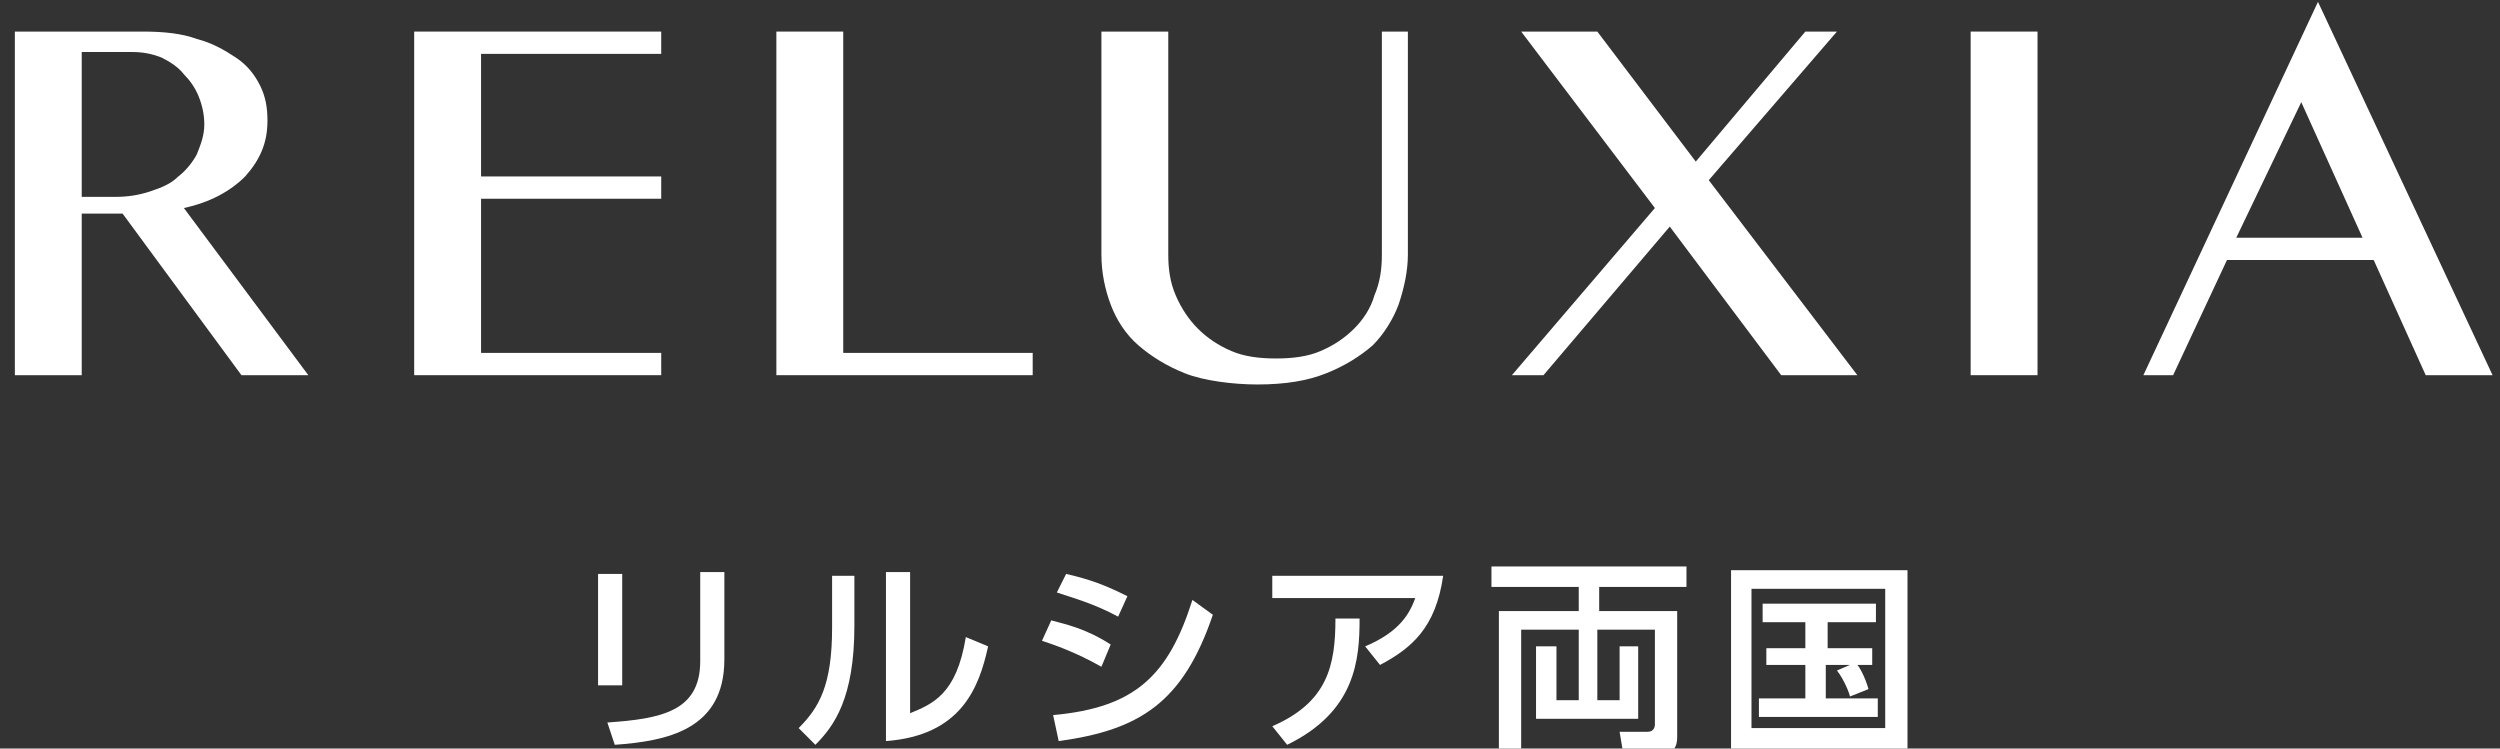
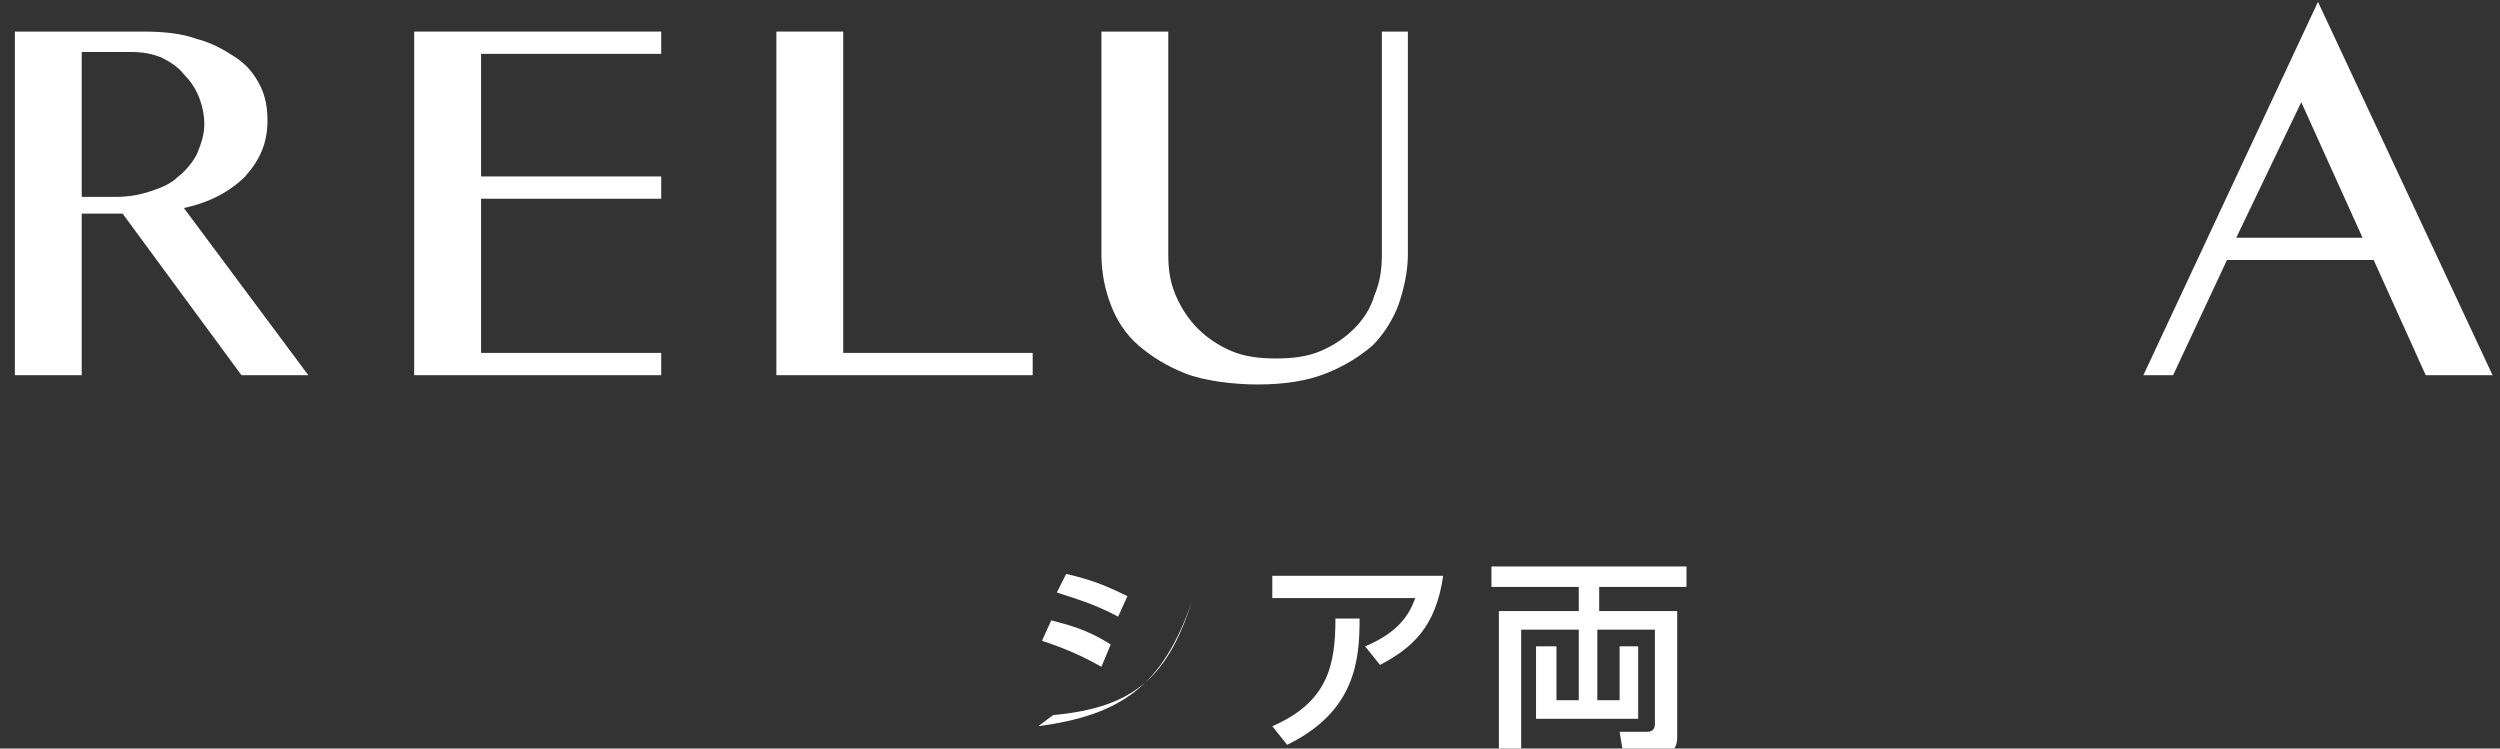
<svg xmlns="http://www.w3.org/2000/svg" version="1.1" id="レイヤー_1" x="0px" y="0px" viewBox="0 0 134.6 40.3" style="enable-background:new 0 0 134.6 40.3;" xml:space="preserve">
  <rect x="0" y="0" width="134.6" height="40.3" fill="#333333" stroke="none" />
  <style type="text/css">
	.st0{fill:#FFFFFF;}
</style>
  <g>
    <g>
      <g>
        <g>
          <g>
            <g id="XMLID_2_">
              <path id="XMLID_8_" class="st0" d="M0.8,1.7h6.9c1.1,0,2.1,0.1,2.9,0.4c0.8,0.2,1.5,0.6,2.1,1c0.6,0.4,1,0.9,1.3,1.5        c0.3,0.6,0.4,1.2,0.4,1.9c0,1.2-0.4,2.1-1.2,3c-0.8,0.8-1.9,1.4-3.3,1.7l6.7,9H13l-6.4-8.7H4.4v8.7H0.8V1.7z M4.4,10.6h1.8        c0.7,0,1.3-0.1,1.9-0.3c0.6-0.2,1.1-0.4,1.5-0.8c0.4-0.3,0.8-0.8,1-1.2c0.2-0.5,0.4-1,0.4-1.6c0-0.5-0.1-1-0.3-1.5        c-0.2-0.5-0.5-0.9-0.8-1.2C9.6,3.6,9.1,3.3,8.7,3.1c-0.5-0.2-1-0.3-1.6-0.3H4.4V10.6z" />
              <path id="XMLID_7_" class="st0" d="M41.8,1.7h3.6V19h10.2v1.2H41.8V1.7z" />
              <path id="XMLID_6_" class="st0" d="M59.3,1.7h3.6v12c0,0.8,0.1,1.5,0.4,2.2c0.3,0.7,0.7,1.3,1.2,1.8c0.5,0.5,1.1,0.9,1.8,1.2        c0.7,0.3,1.5,0.4,2.4,0.4c0.9,0,1.7-0.1,2.4-0.4c0.7-0.3,1.3-0.7,1.8-1.2c0.5-0.5,0.9-1.1,1.1-1.8c0.3-0.7,0.4-1.4,0.4-2.2        v-12h1.4v12c0,0.9-0.2,1.8-0.5,2.7c-0.3,0.8-0.8,1.6-1.4,2.2c-0.7,0.6-1.5,1.1-2.5,1.5c-1,0.4-2.2,0.6-3.7,0.6        c-1.3,0-2.9-0.2-3.9-0.6c-1-0.4-1.8-0.9-2.5-1.5c-0.7-0.6-1.2-1.4-1.5-2.2c-0.3-0.8-0.5-1.7-0.5-2.7V1.7z" />
-               <path id="XMLID_5_" class="st0" d="M106.1,1.7h3.6v18.5h-3.6V1.7z" />
              <path id="XMLID_4_" class="st0" d="M124.8,0.1l9.4,20.1h-3.6l-2.8-6.2h-7.9l-2.9,6.2h-1.6L124.8,0.1z M120.4,12.8h6.8        l-3.3-7.3L120.4,12.8z" />
              <path id="XMLID_3_" class="st0" d="M35.6,1.7v1.2h-9.7v6.6h9.7v1.2h-9.7V19h9.7v1.2H22.3V1.7H35.6z" />
            </g>
-             <polygon id="XMLID_1_" class="st0" points="100,20.2 92,9.7 98.9,1.7 97.2,1.7 91.3,8.7 86,1.7 81.9,1.7 89.1,11.2 81.4,20.2        83.1,20.2 89.9,12.2 95.9,20.2      " />
          </g>
        </g>
      </g>
    </g>
    <g>
-       <path class="st0" d="M33.5,36.9h-1.3v-6h1.3V36.9z M39,35.5c0,3.8-3.1,4.4-5.9,4.6l-0.4-1.2c2.9-0.2,5-0.6,5-3.3v-4.8H39V35.5z" />
-       <path class="st0" d="M46,33.7c0,3.9-1.1,5.4-2.1,6.4L43,39.2c1.1-1.1,1.8-2.3,1.8-5.4v-2.8H46V33.7z M49,38.4c1.2-0.5,2.5-1,3-4.1    l1.2,0.5c-0.5,2.3-1.5,4.8-5.5,5.1v-9.1H49V38.4z" />
-       <path class="st0" d="M59.3,35.9c-1.4-0.8-2.6-1.2-3.2-1.4l0.5-1.1c0.7,0.2,1.8,0.4,3.2,1.3L59.3,35.9z M56.7,38.5    c4.4-0.4,6.2-2.1,7.5-6.2l1.1,0.8c-1.6,4.7-3.9,6.2-8.3,6.8L56.7,38.5z M60.2,33.2c-1.3-0.7-2.4-1-3.3-1.3l0.5-1    c1.3,0.3,2.1,0.6,3.3,1.2L60.2,33.2z" />
+       <path class="st0" d="M59.3,35.9c-1.4-0.8-2.6-1.2-3.2-1.4l0.5-1.1c0.7,0.2,1.8,0.4,3.2,1.3L59.3,35.9z M56.7,38.5    c4.4-0.4,6.2-2.1,7.5-6.2c-1.6,4.7-3.9,6.2-8.3,6.8L56.7,38.5z M60.2,33.2c-1.3-0.7-2.4-1-3.3-1.3l0.5-1    c1.3,0.3,2.1,0.6,3.3,1.2L60.2,33.2z" />
      <path class="st0" d="M77.7,31c-0.4,2.8-1.7,3.9-3.4,4.8l-0.8-1c1.9-0.8,2.4-1.8,2.7-2.6h-7.7V31H77.7z M68.5,39.1    c3-1.3,3.4-3.3,3.4-5.8l1.3,0c0,2.2-0.2,5-3.9,6.8L68.5,39.1z" />
      <path class="st0" d="M80.3,30.5h10.5v1.1h-4.7v1.3h4.2v6.8c0,0.5-0.2,0.9-0.9,0.9h-2l-0.2-1.2h1.5c0.3,0,0.4-0.2,0.4-0.4v-5.1    h-3.1v3.8h1.2v-2.9h1v3.9h-5.5v-3.9h1.1v2.9H85v-3.8h-3.1v6.7h-1.2v-7.7H85v-1.3h-4.7V30.5z" />
-       <path class="st0" d="M102.7,30.7v9.6h-9.5v-9.6H102.7z M101.5,31.7h-7.2v7.5h7.2V31.7z M99.6,37.5c0-0.1-0.3-0.9-0.7-1.4l0.7-0.3    h-1.3v1.8h2.8v1h-6.4v-1h2.5v-1.8h-2.1v-0.9h2.1v-1.4h-2.3v-1h6.1v1h-2.6v1.4h2.4v0.9H100c0.1,0.1,0.4,0.6,0.6,1.3L99.6,37.5z" />
    </g>
  </g>
</svg>